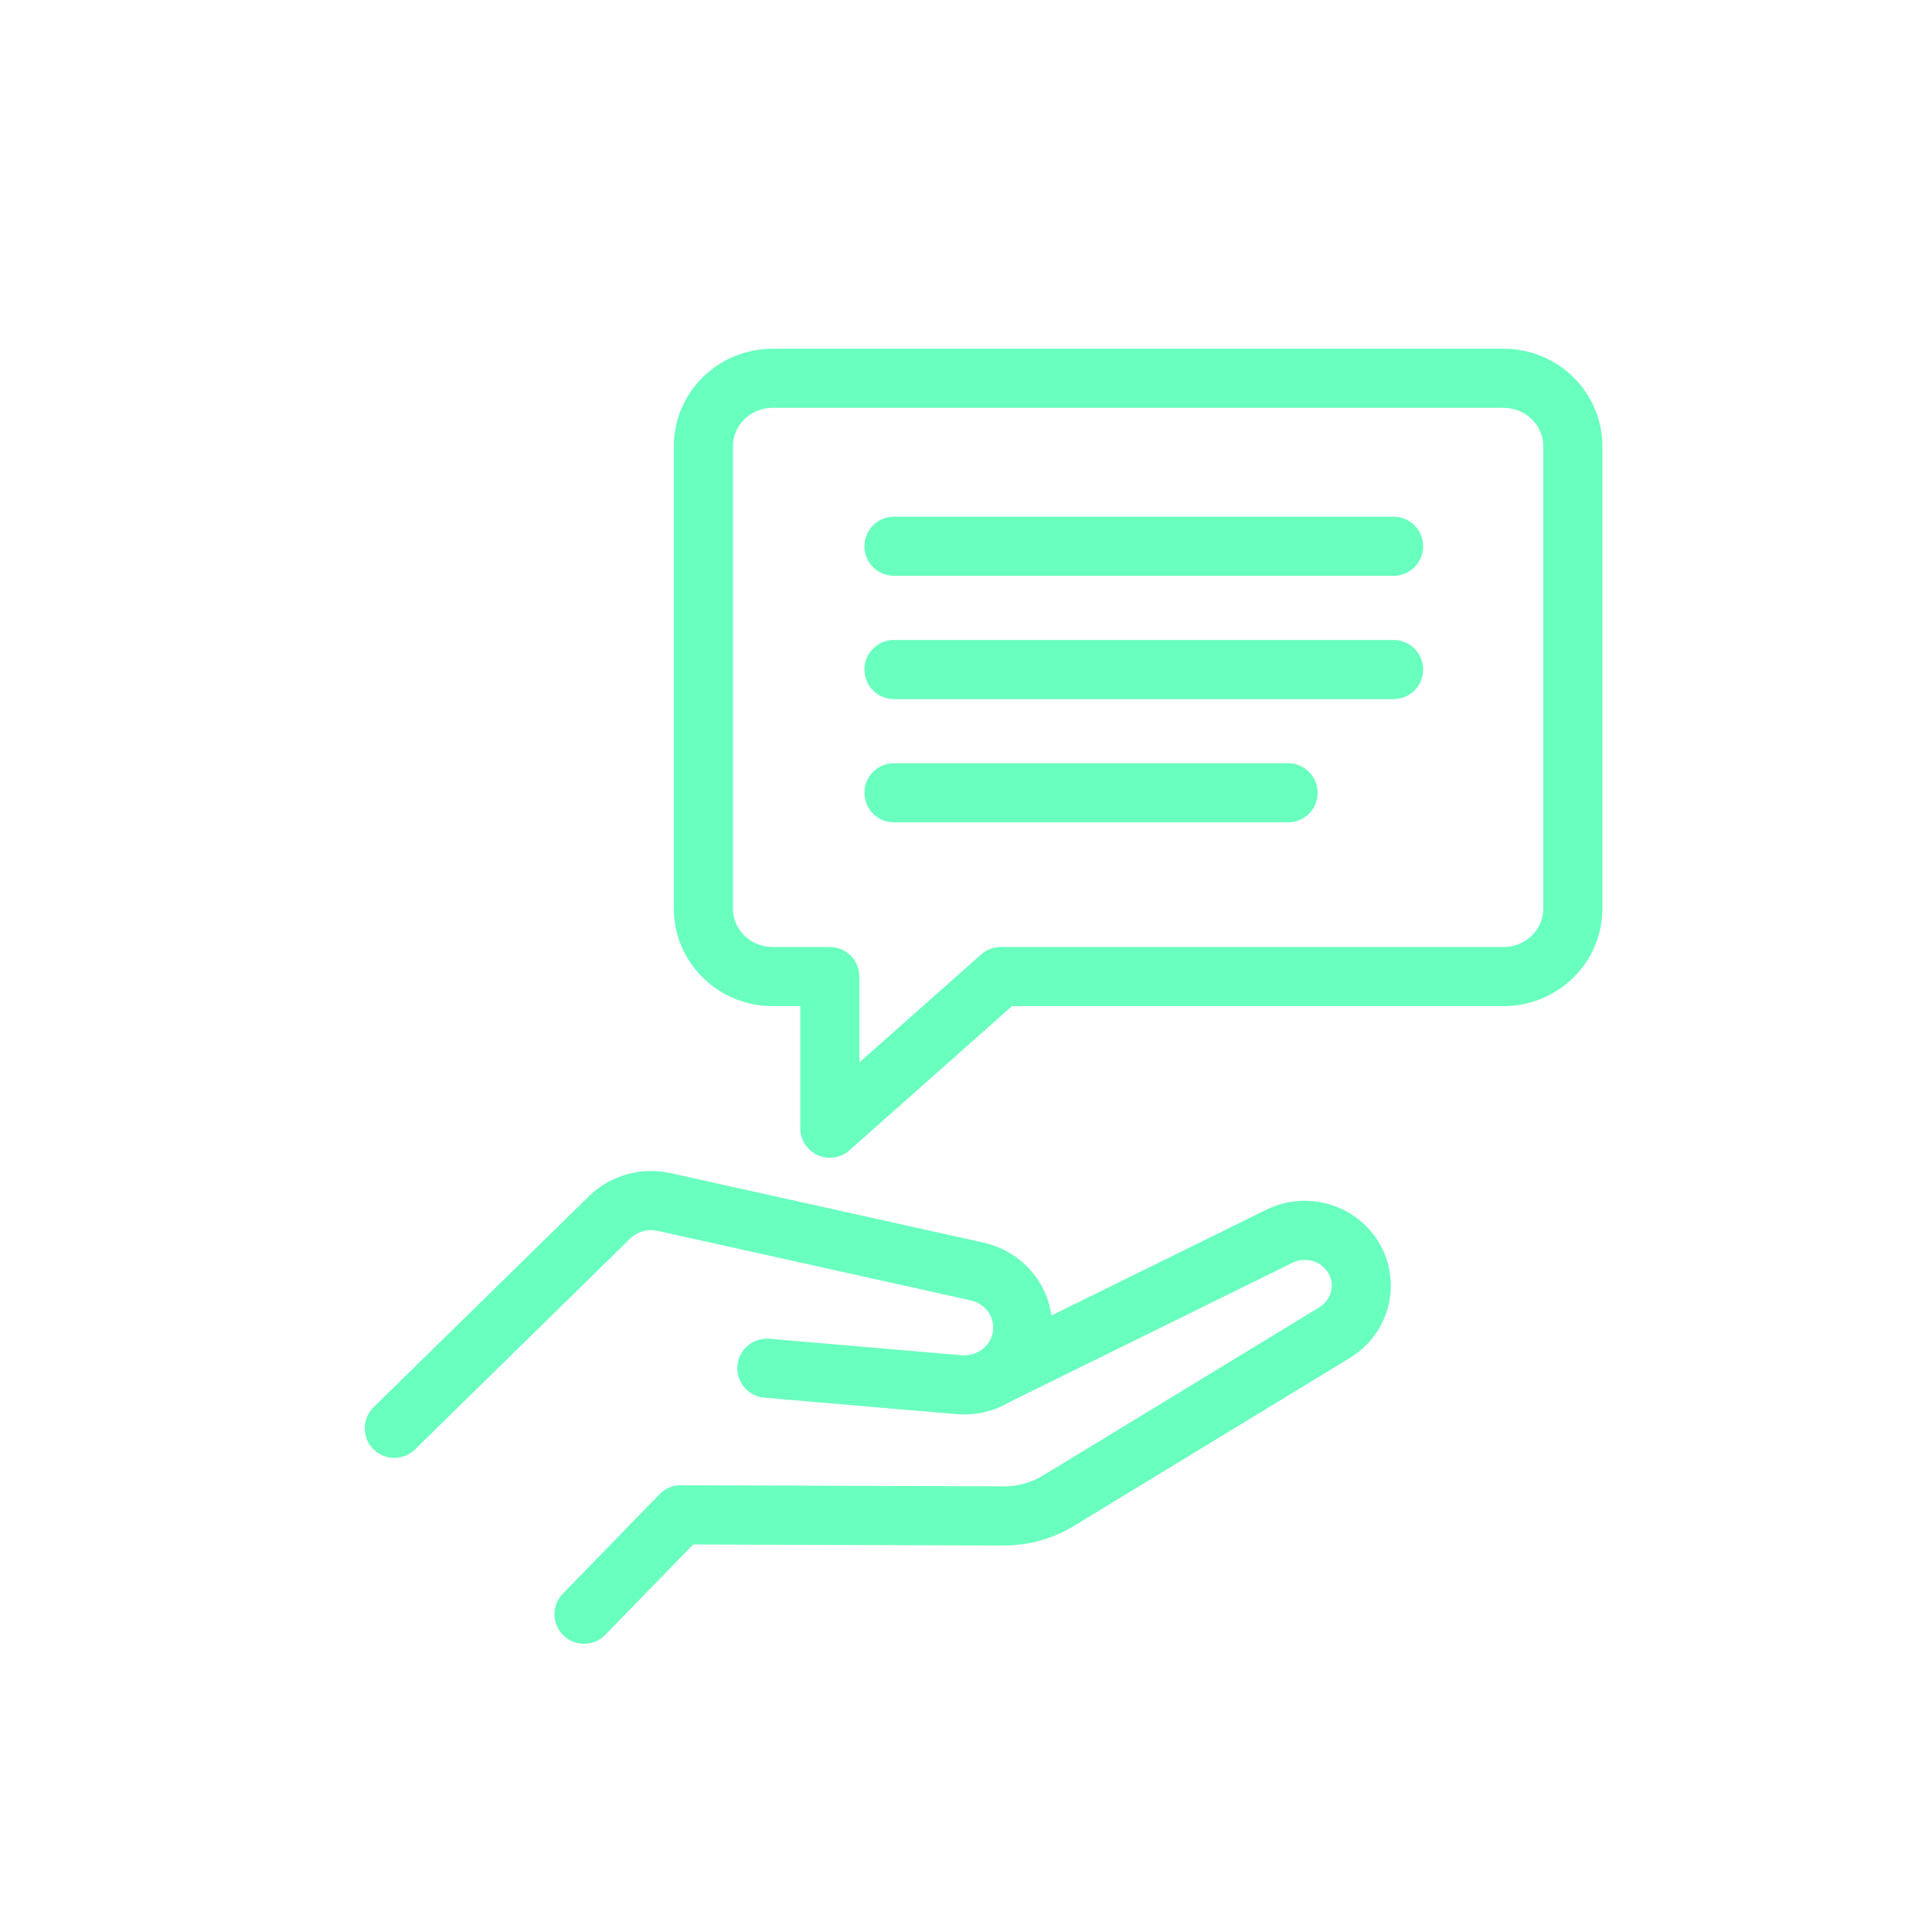
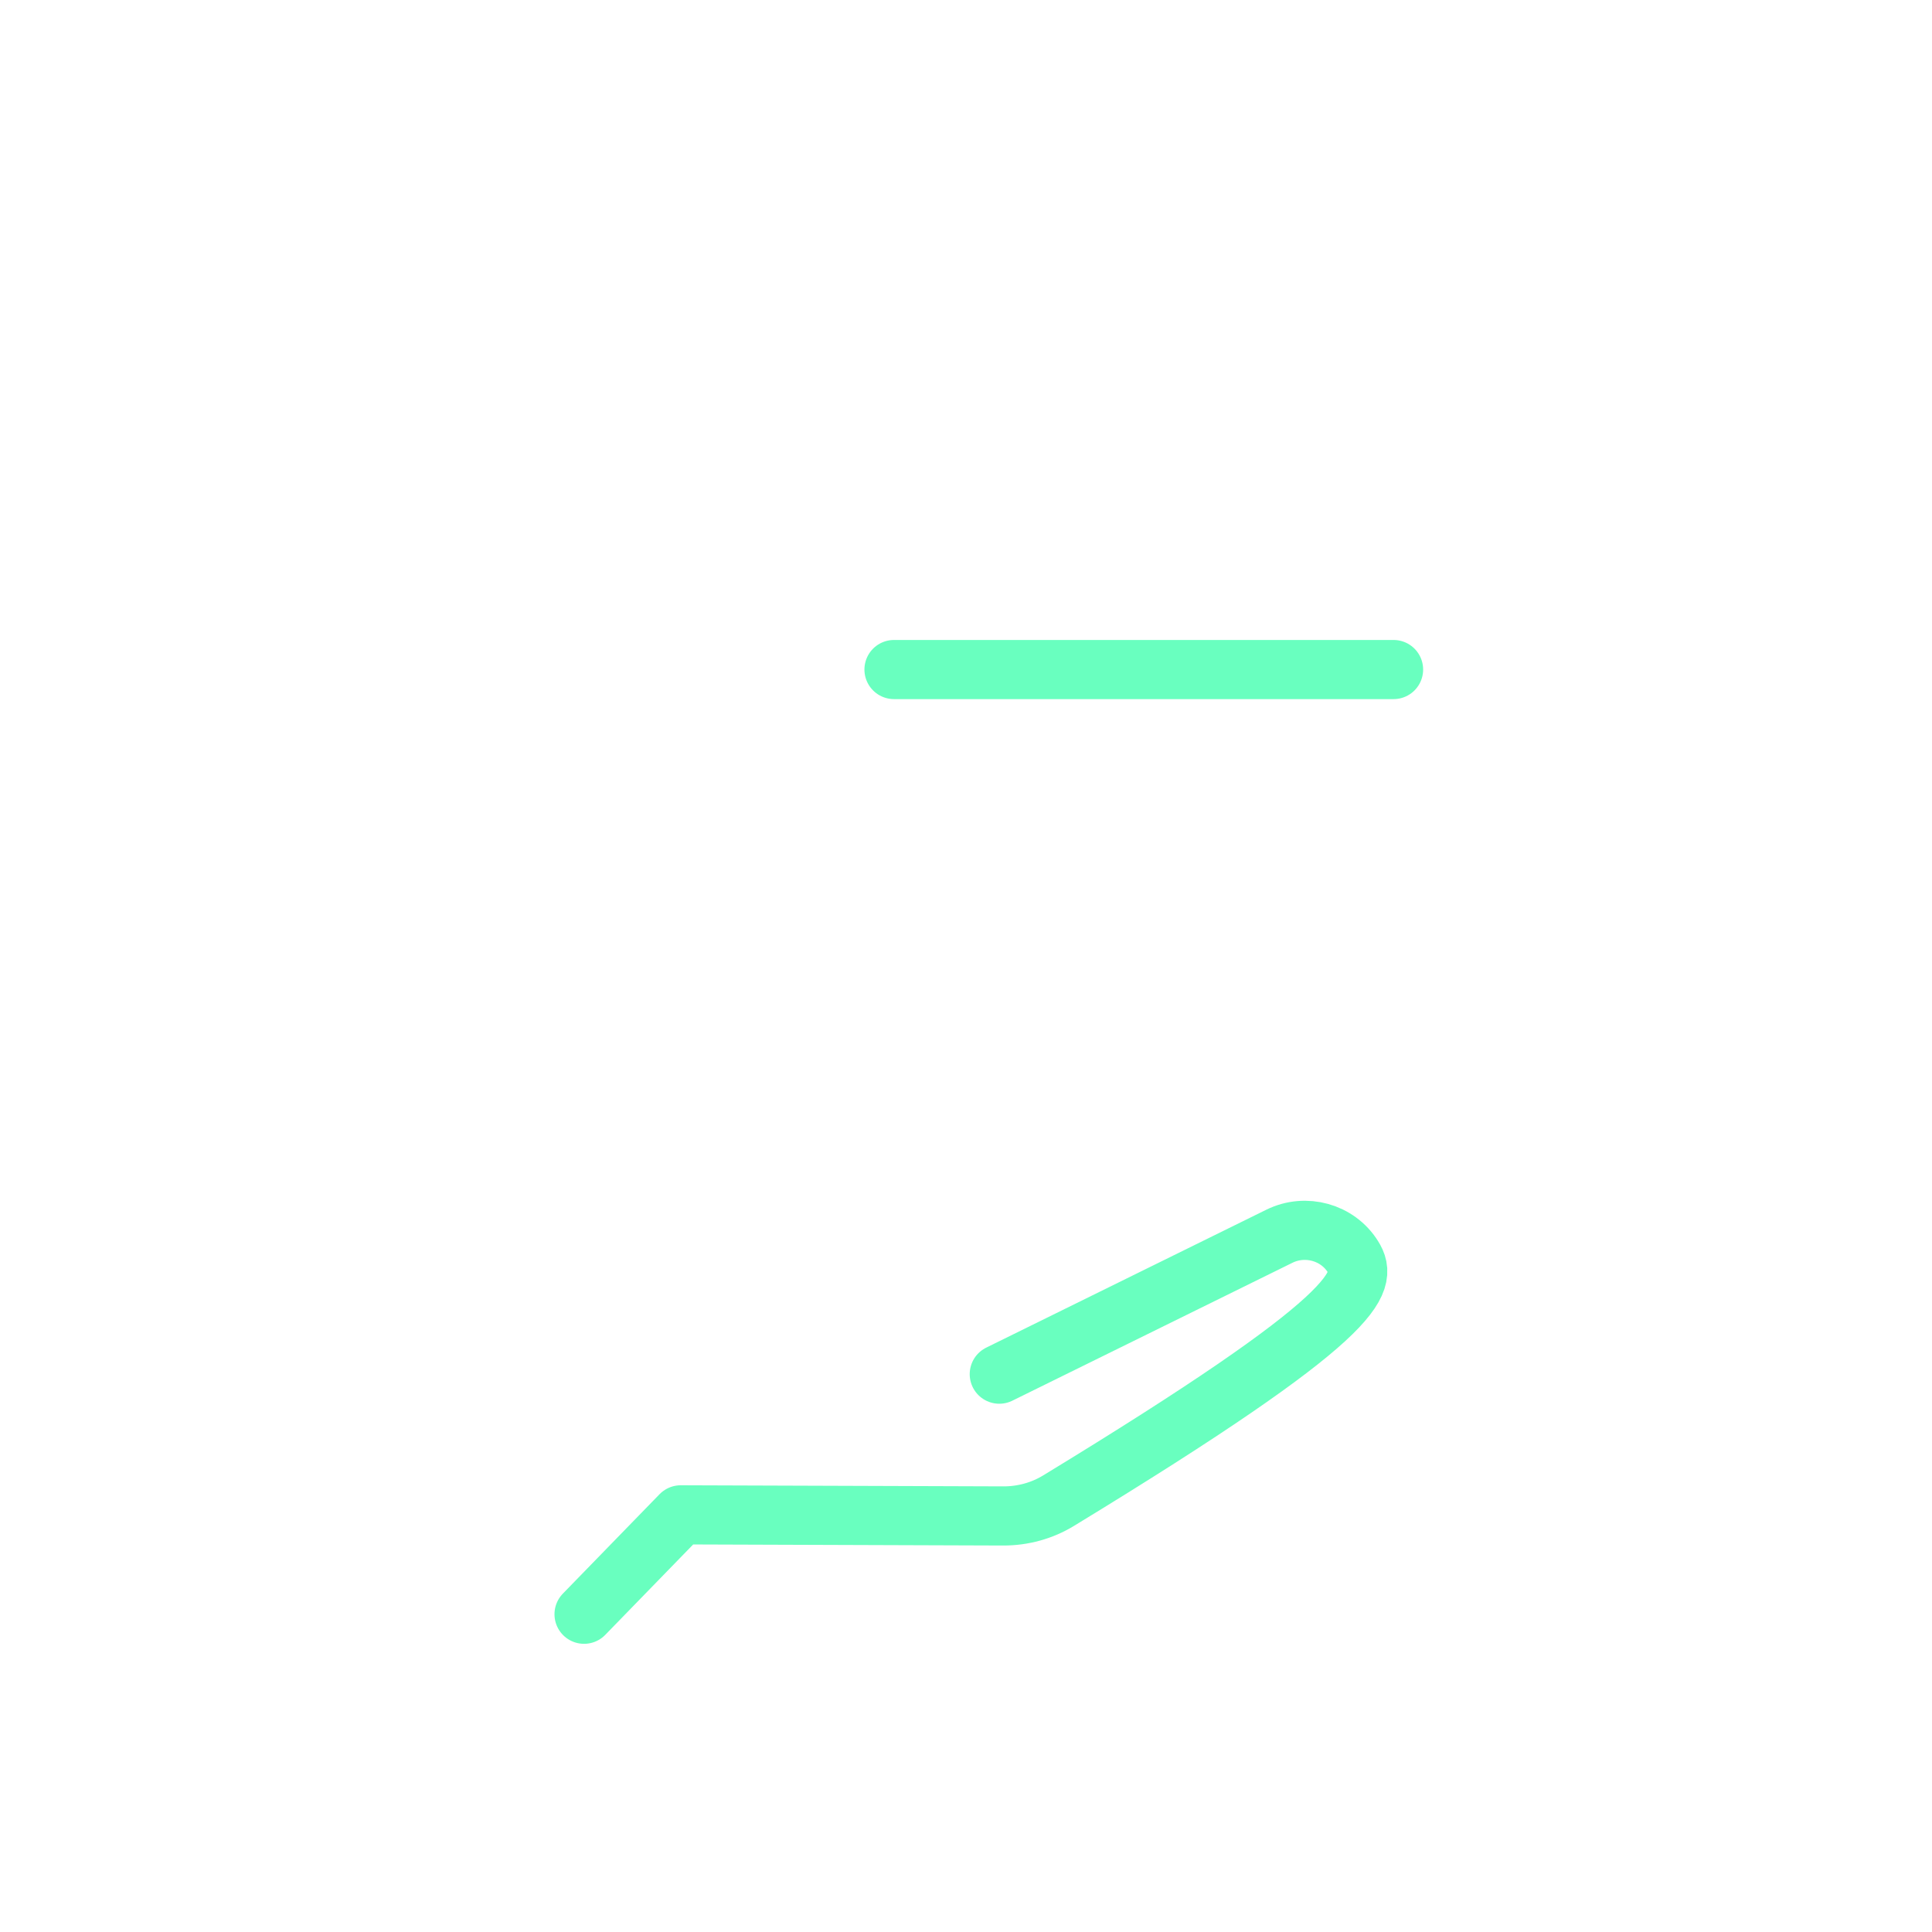
<svg xmlns="http://www.w3.org/2000/svg" width="49" height="49" viewBox="0 0 49 49" fill="none">
-   <path d="M14.813 40.941L17.265 38.42L25.451 38.448C25.945 38.448 26.429 38.316 26.848 38.06L33.849 33.798C34.517 33.389 34.726 32.528 34.313 31.872C33.924 31.252 33.115 31.027 32.45 31.353L25.344 34.852" stroke="#69FFBF" stroke-width="1.5" stroke-linecap="round" stroke-linejoin="round" />
-   <path d="M19.45 34.701L24.323 35.119C25.192 35.194 25.94 34.523 25.94 33.668C25.94 32.987 25.459 32.397 24.781 32.248L16.841 30.485C16.344 30.375 15.822 30.522 15.461 30.875L10.001 36.225" stroke="#69FFBF" stroke-width="1.5" stroke-linecap="round" stroke-linejoin="round" />
-   <path d="M38.133 9.594H19.598C18.627 9.594 17.84 10.364 17.84 11.316V23.046C17.84 23.997 18.627 24.768 19.598 24.768H21.046V28.613L25.382 24.768H38.133C39.103 24.768 39.89 23.997 39.89 23.046V11.316C39.89 10.364 39.103 9.594 38.133 9.594Z" stroke="#69FFBF" stroke-width="1.5" stroke-linecap="round" stroke-linejoin="round" />
-   <path d="M22.674 13.854H35.344" stroke="#69FFBF" stroke-width="1.5" stroke-linecap="round" stroke-linejoin="round" />
+   <path d="M14.813 40.941L17.265 38.42L25.451 38.448C25.945 38.448 26.429 38.316 26.848 38.06C34.517 33.389 34.726 32.528 34.313 31.872C33.924 31.252 33.115 31.027 32.45 31.353L25.344 34.852" stroke="#69FFBF" stroke-width="1.5" stroke-linecap="round" stroke-linejoin="round" />
  <path d="M22.674 16.981H35.344" stroke="#69FFBF" stroke-width="1.5" stroke-linecap="round" stroke-linejoin="round" />
-   <path d="M22.674 20.107H32.668" stroke="#69FFBF" stroke-width="1.5" stroke-linecap="round" stroke-linejoin="round" />
</svg>